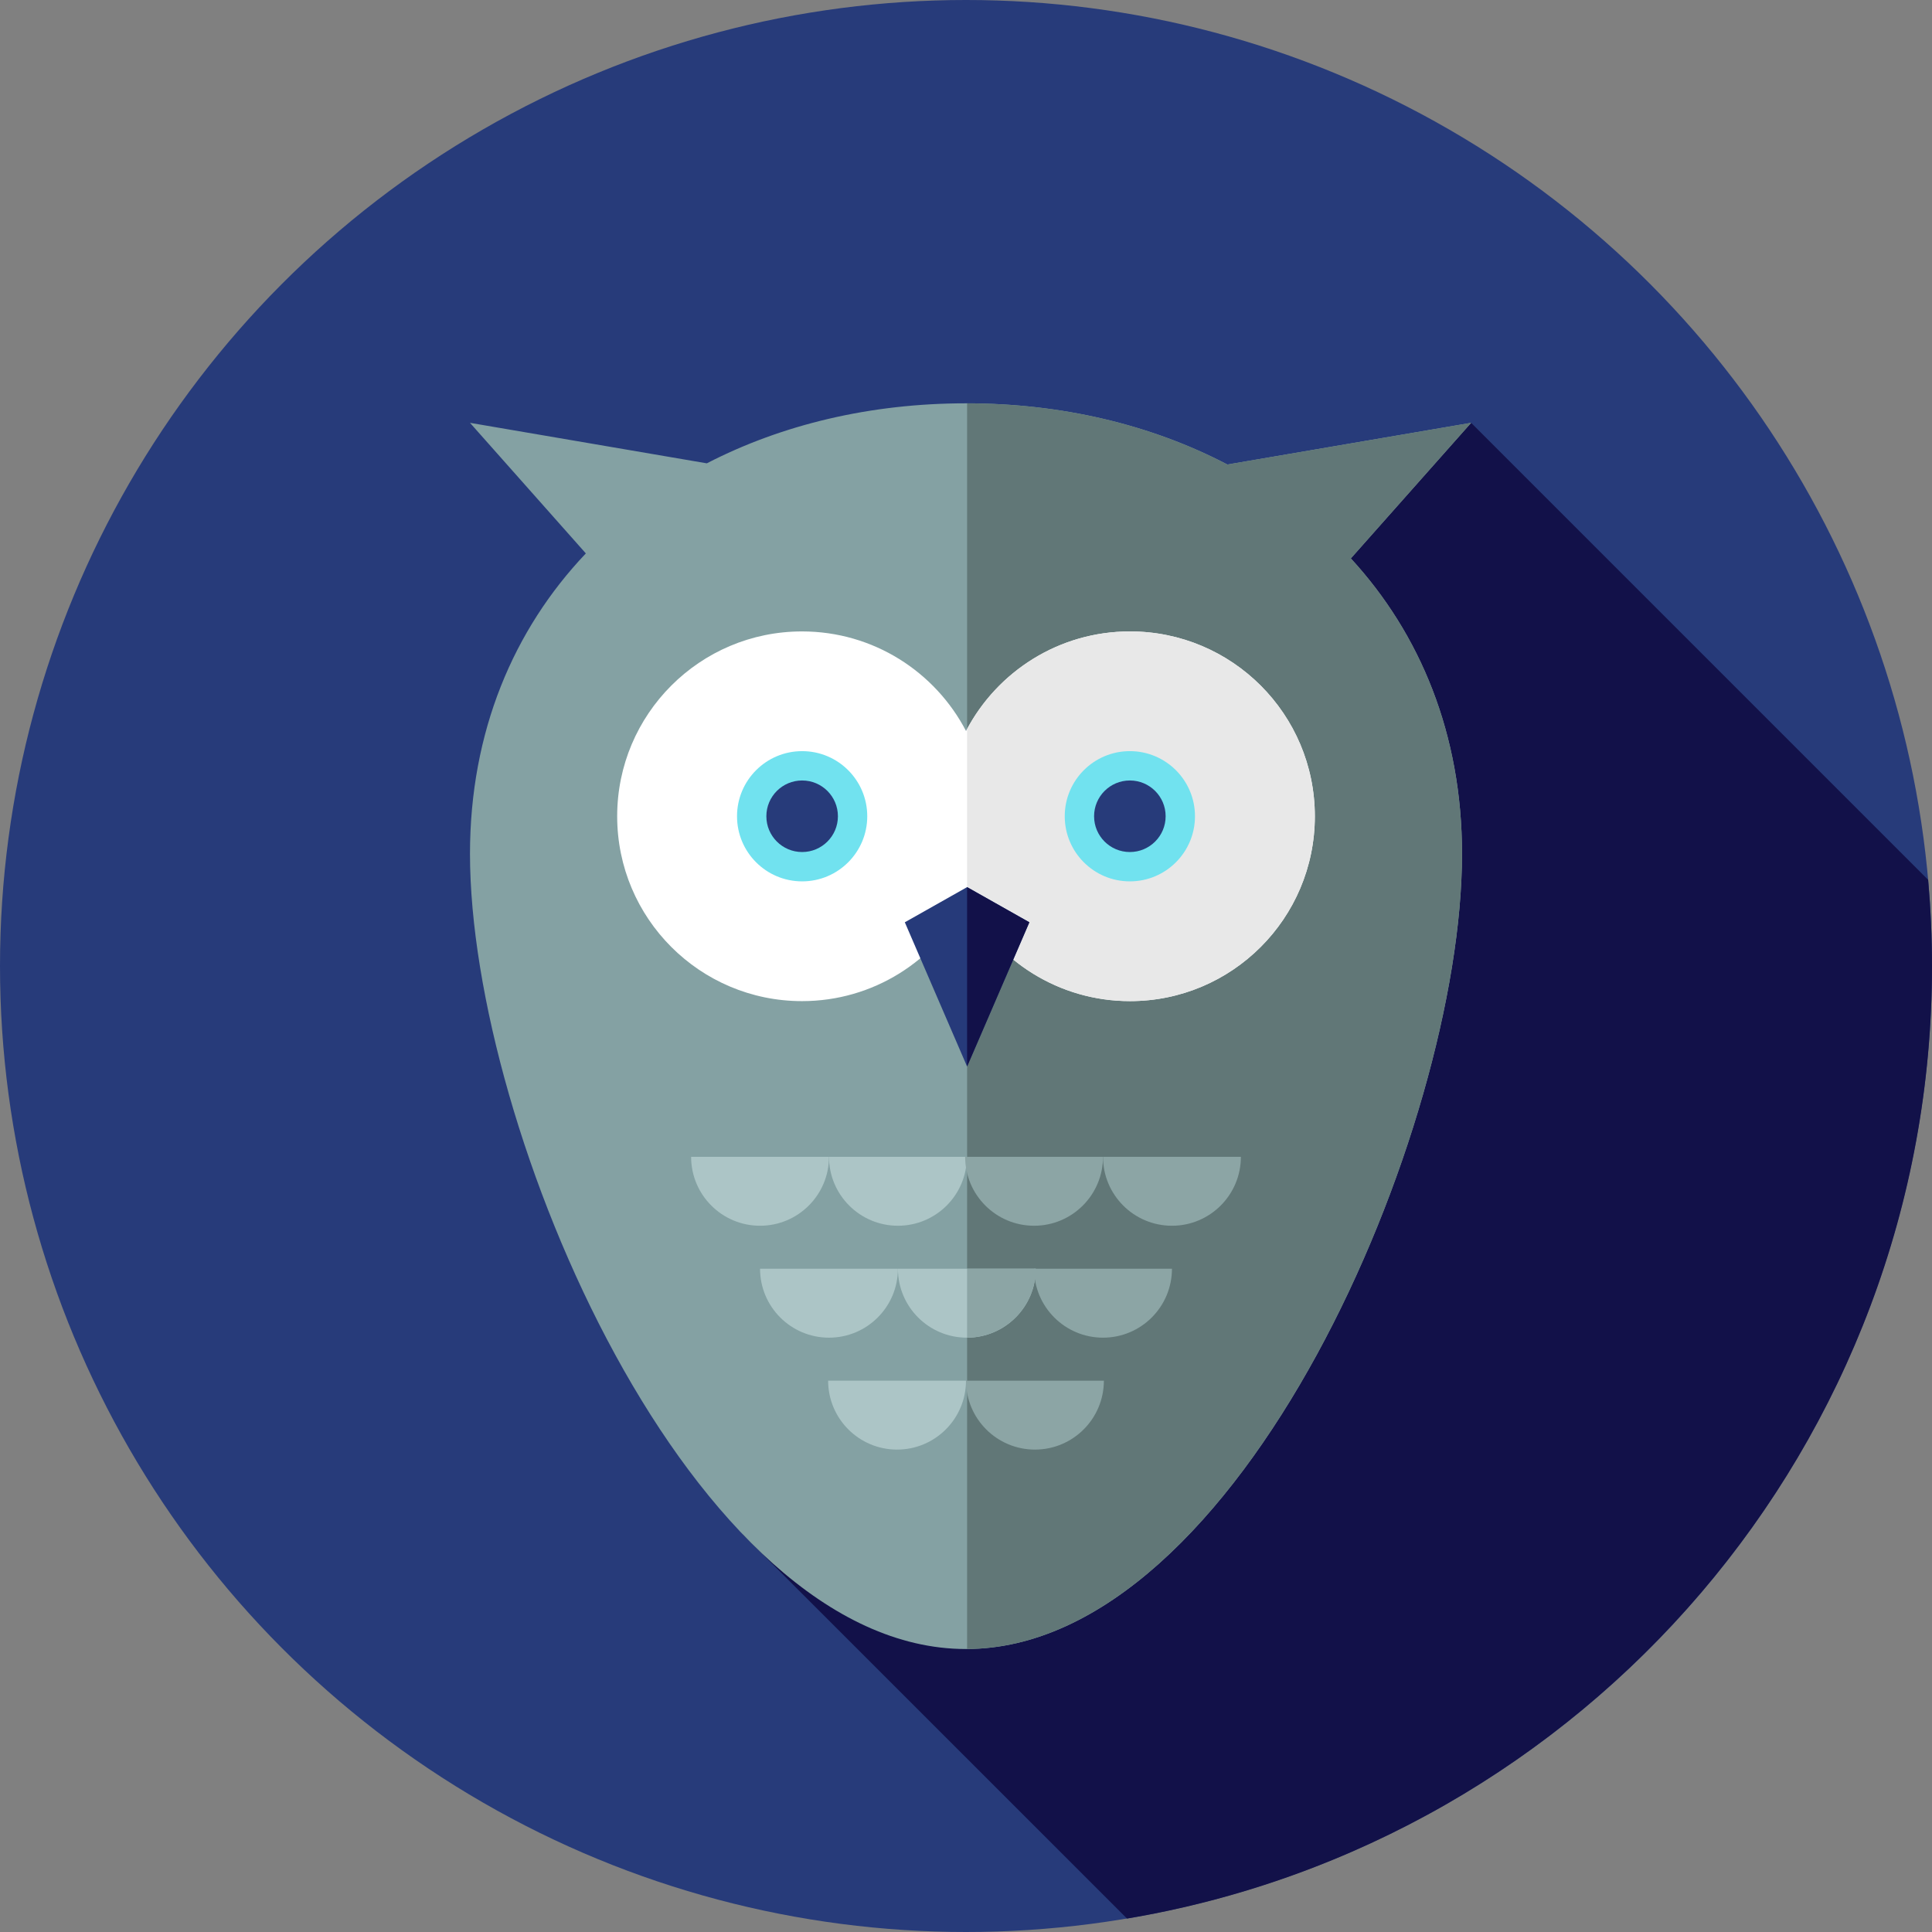
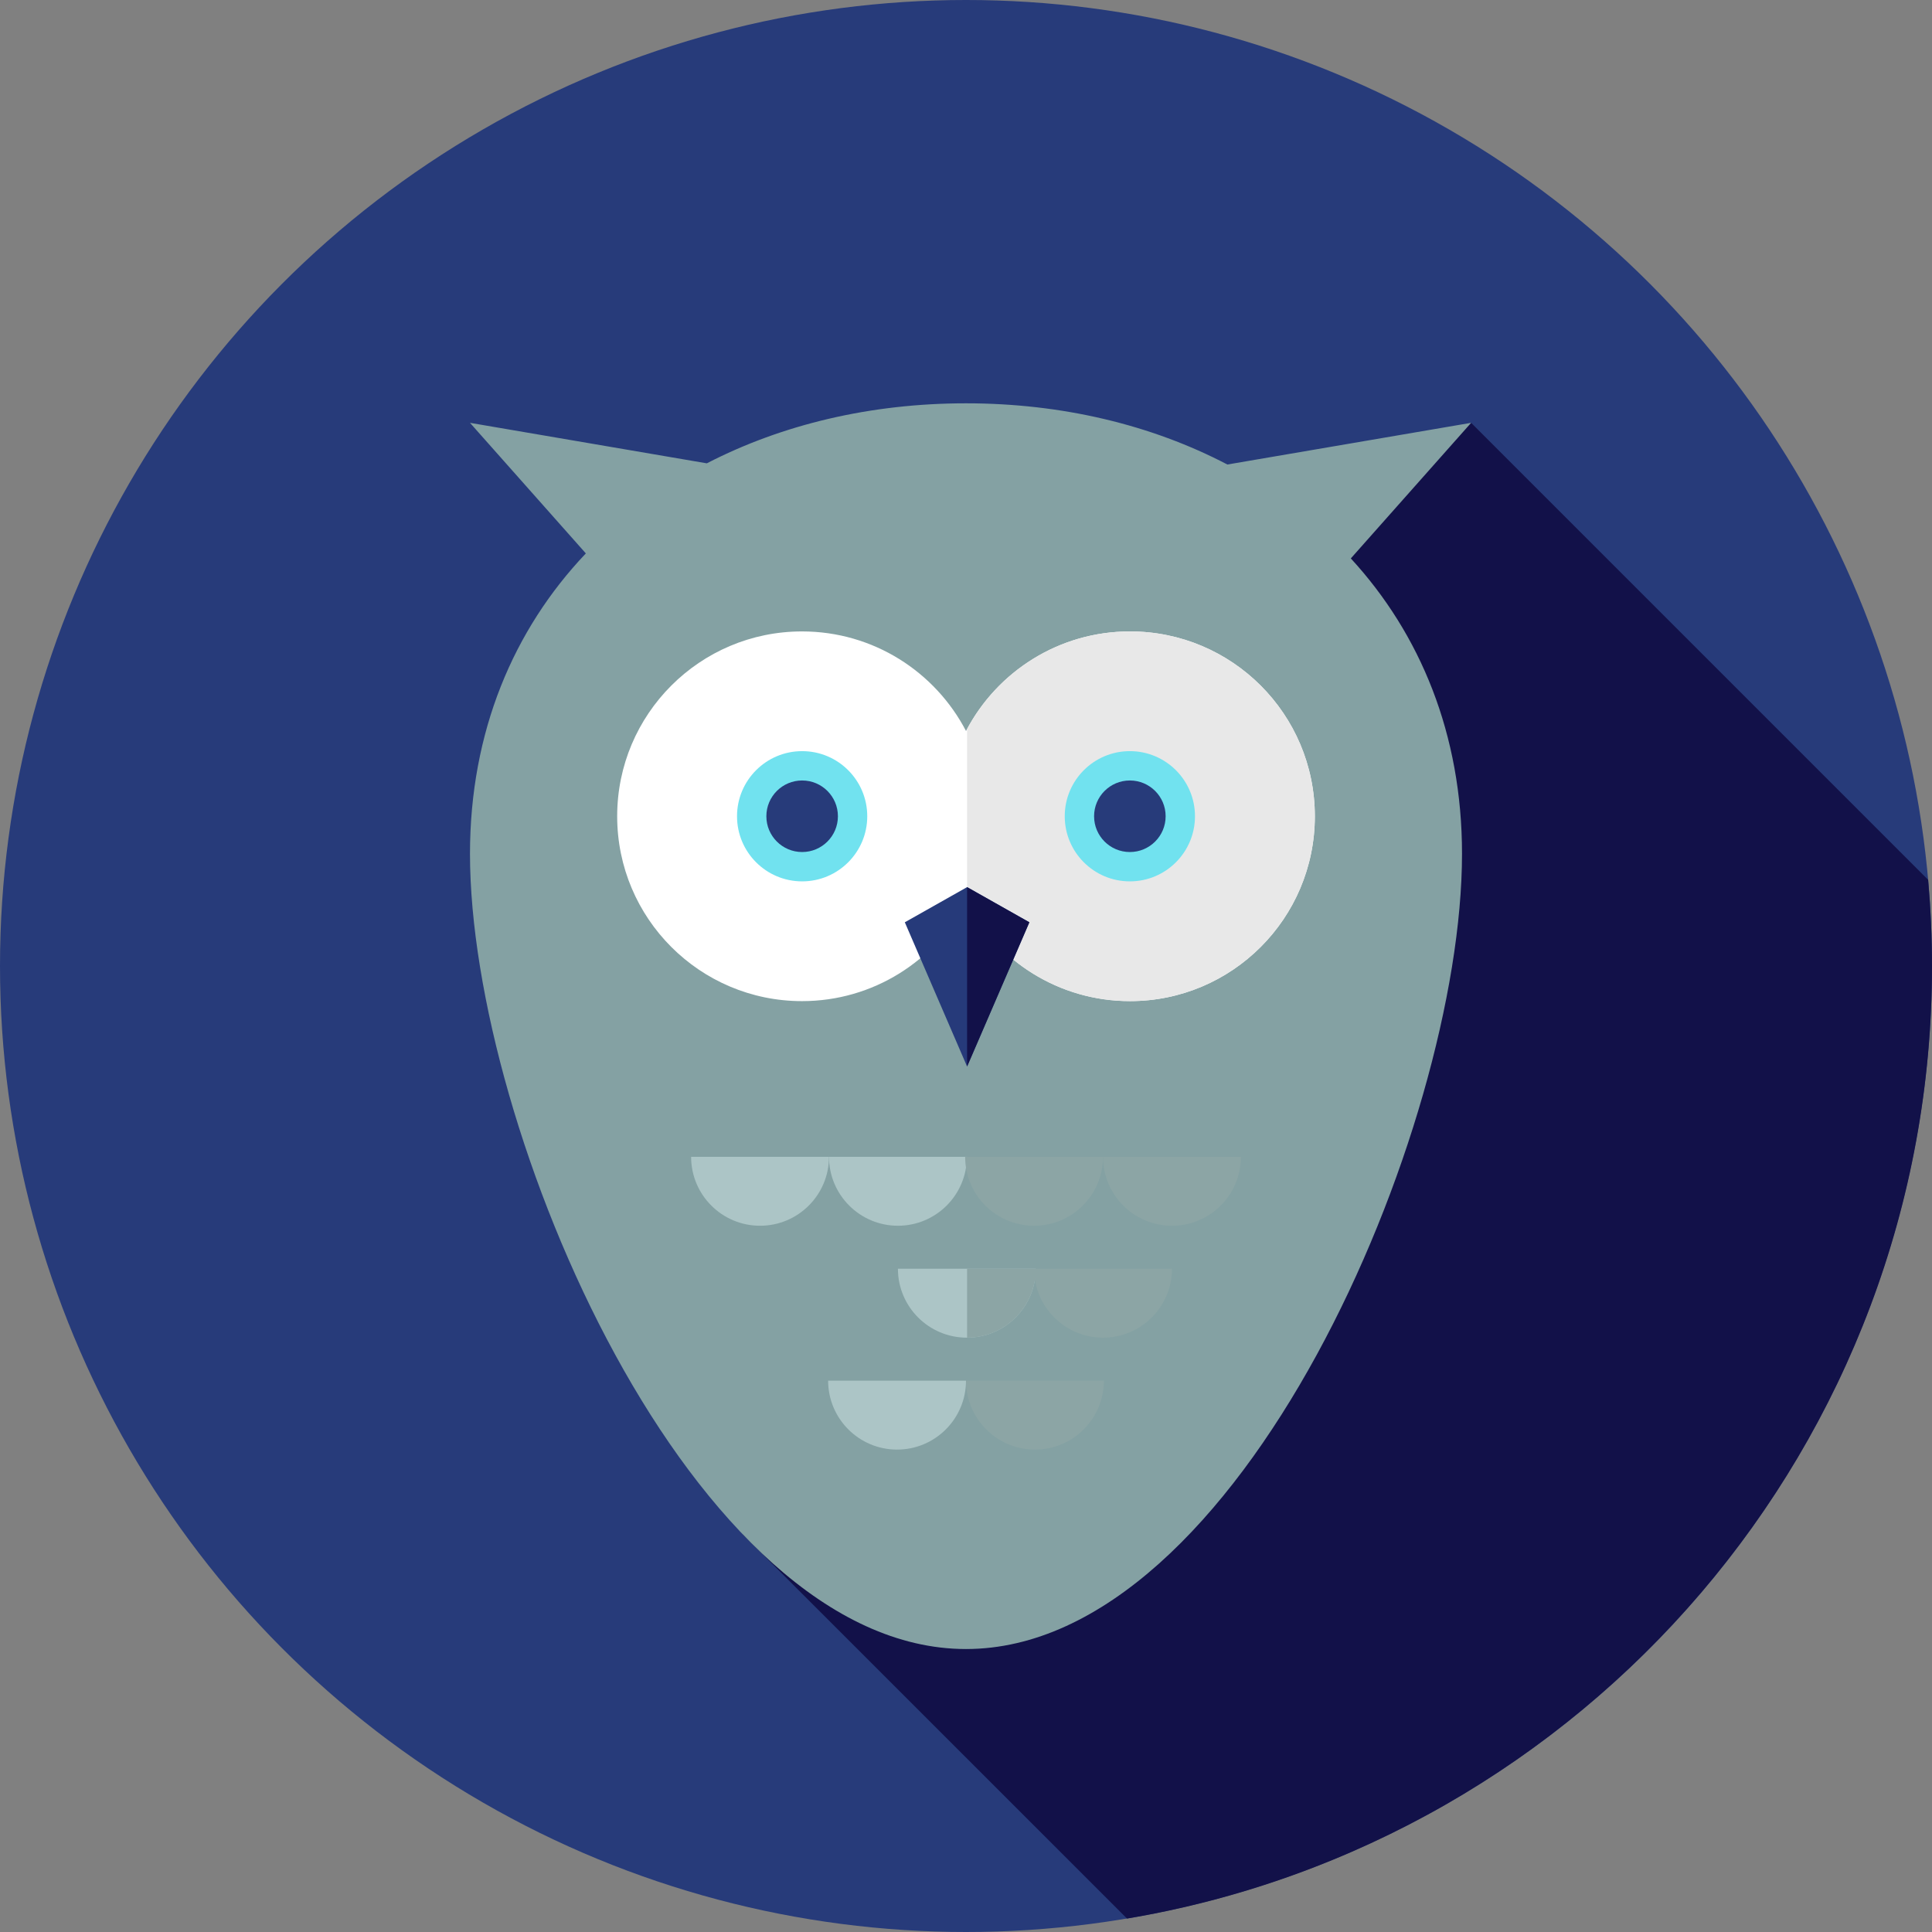
<svg xmlns="http://www.w3.org/2000/svg" version="1.1" id="Layer_1" x="0px" y="0px" viewBox="0 0 512 512" style="enable-background:new 0 0 512 512;" xml:space="preserve">
  <rect x="0" y="0" width="512" height="512" fill="#808080" stroke="none" />
  <circle style="fill:#273B7A;" cx="256" cy="256" r="256" />
  <path style="fill:#121149;" d="M510.974,233.167L389.863,112.054c-39.383,31.668-93.424,51.393-113.174,99.125  c-8.62,18.963-12.067,39.65-18.963,58.613c-13.791,34.478-10.343,72.404-34.478,101.71c-8.482,10.602-16.481,23.652-26.367,35.157  L298.672,508.44C419.742,488.124,512,382.845,512,256C512,248.303,511.64,240.692,510.974,233.167z" />
  <path style="fill:#84A1A3;" d="M389.863,112.054l-64.598,11.047c-20.116-10.519-43.841-16.219-69.265-16.219  c-25.178,0-48.695,5.58-68.684,15.905l-62.764-10.733l30.704,34.607c-19.154,20.163-30.704,47.252-30.704,79.603  c0,73.073,58.851,210.746,131.448,210.746s131.448-137.673,131.448-210.746c0-31.646-11.052-58.261-29.465-78.279L389.863,112.054z" />
-   <path style="fill:#617777;" d="M389.863,112.054l-64.598,11.047c-20.039-10.48-43.661-16.172-68.975-16.215v330.116  c72.464-0.364,131.16-137.762,131.16-210.737c0-31.646-11.052-58.261-29.465-78.279L389.863,112.054z" />
  <path style="fill:#FFFFFF;" d="M299.458,167.333c-18.899,0-35.287,10.709-43.456,26.383c-8.17-15.674-24.559-26.383-43.456-26.383  c-27.055,0-48.988,21.933-48.988,48.988s21.933,48.988,48.988,48.988c18.899,0,35.287-10.709,43.456-26.383  c8.17,15.674,24.559,26.383,43.456,26.383c27.055,0,48.988-21.933,48.988-48.988C348.444,189.266,326.513,167.333,299.458,167.333z" />
  <path style="fill:#E8E8E8;" d="M299.458,167.333c-18.691,0-34.911,10.481-43.17,25.872v46.23  c8.259,15.391,24.479,25.872,43.17,25.872c27.055,0,48.988-21.933,48.988-48.988C348.444,189.266,326.513,167.333,299.458,167.333z" />
  <polygon style="fill:#263A7A;" points="256.288,235.098 239.787,244.415 256.288,282.638 272.789,244.415 " />
  <polygon style="fill:#121149;" points="256.288,235.098 256.288,282.638 272.789,244.415 " />
  <circle style="fill:#71E2EF;" cx="299.425" cy="216.316" r="17.256" />
  <circle style="fill:#273B7A;" cx="299.425" cy="216.316" r="9.481" />
  <circle style="fill:#71E2EF;" cx="212.575" cy="216.316" r="17.256" />
  <circle style="fill:#273B7A;" cx="212.575" cy="216.316" r="9.481" />
  <g>
    <path style="fill:#ACC5C6;" d="M219.689,306.567c0,10.09-8.18,18.268-18.268,18.268c-10.088,0-18.268-8.18-18.268-18.268H219.689z" />
    <path style="fill:#ACC5C6;" d="M256.228,306.567c0,10.09-8.18,18.268-18.268,18.268c-10.088,0-18.268-8.18-18.268-18.268H256.228z" />
  </g>
  <g>
    <path style="fill:#8CA5A5;" d="M292.311,306.567c0,10.09-8.18,18.268-18.268,18.268c-10.088,0-18.268-8.18-18.268-18.268H292.311z" />
    <path style="fill:#8CA5A5;" d="M328.849,306.567c0,10.09-8.18,18.268-18.268,18.268c-10.088,0-18.268-8.18-18.268-18.268H328.849z" />
  </g>
  <g>
-     <path style="fill:#ACC5C6;" d="M237.958,336.229c0,10.09-8.18,18.268-18.268,18.268c-10.09,0-18.268-8.18-18.268-18.268H237.958z" />
    <path style="fill:#ACC5C6;" d="M274.496,336.229c0,10.09-8.18,18.268-18.268,18.268c-10.088,0-18.268-8.18-18.268-18.268H274.496z" />
  </g>
  <g>
    <path style="fill:#8CA5A5;" d="M274.496,336.229h-18.208v18.266C266.35,354.463,274.496,346.298,274.496,336.229z" />
    <path style="fill:#8CA5A5;" d="M310.579,336.229c0,10.09-8.18,18.268-18.268,18.268c-10.088,0-18.268-8.18-18.268-18.268H310.579z" />
  </g>
  <path style="fill:#ACC5C6;" d="M256,365.89c0,10.09-8.18,18.268-18.268,18.268s-18.268-8.18-18.268-18.268H256z" />
  <path style="fill:#8CA5A5;" d="M292.538,365.89c0,10.09-8.18,18.268-18.268,18.268s-18.268-8.18-18.268-18.268H292.538z" />
  <g>
</g>
  <g>
</g>
  <g>
</g>
  <g>
</g>
  <g>
</g>
  <g>
</g>
  <g>
</g>
  <g>
</g>
  <g>
</g>
  <g>
</g>
  <g>
</g>
  <g>
</g>
  <g>
</g>
  <g>
</g>
  <g>
</g>
</svg>